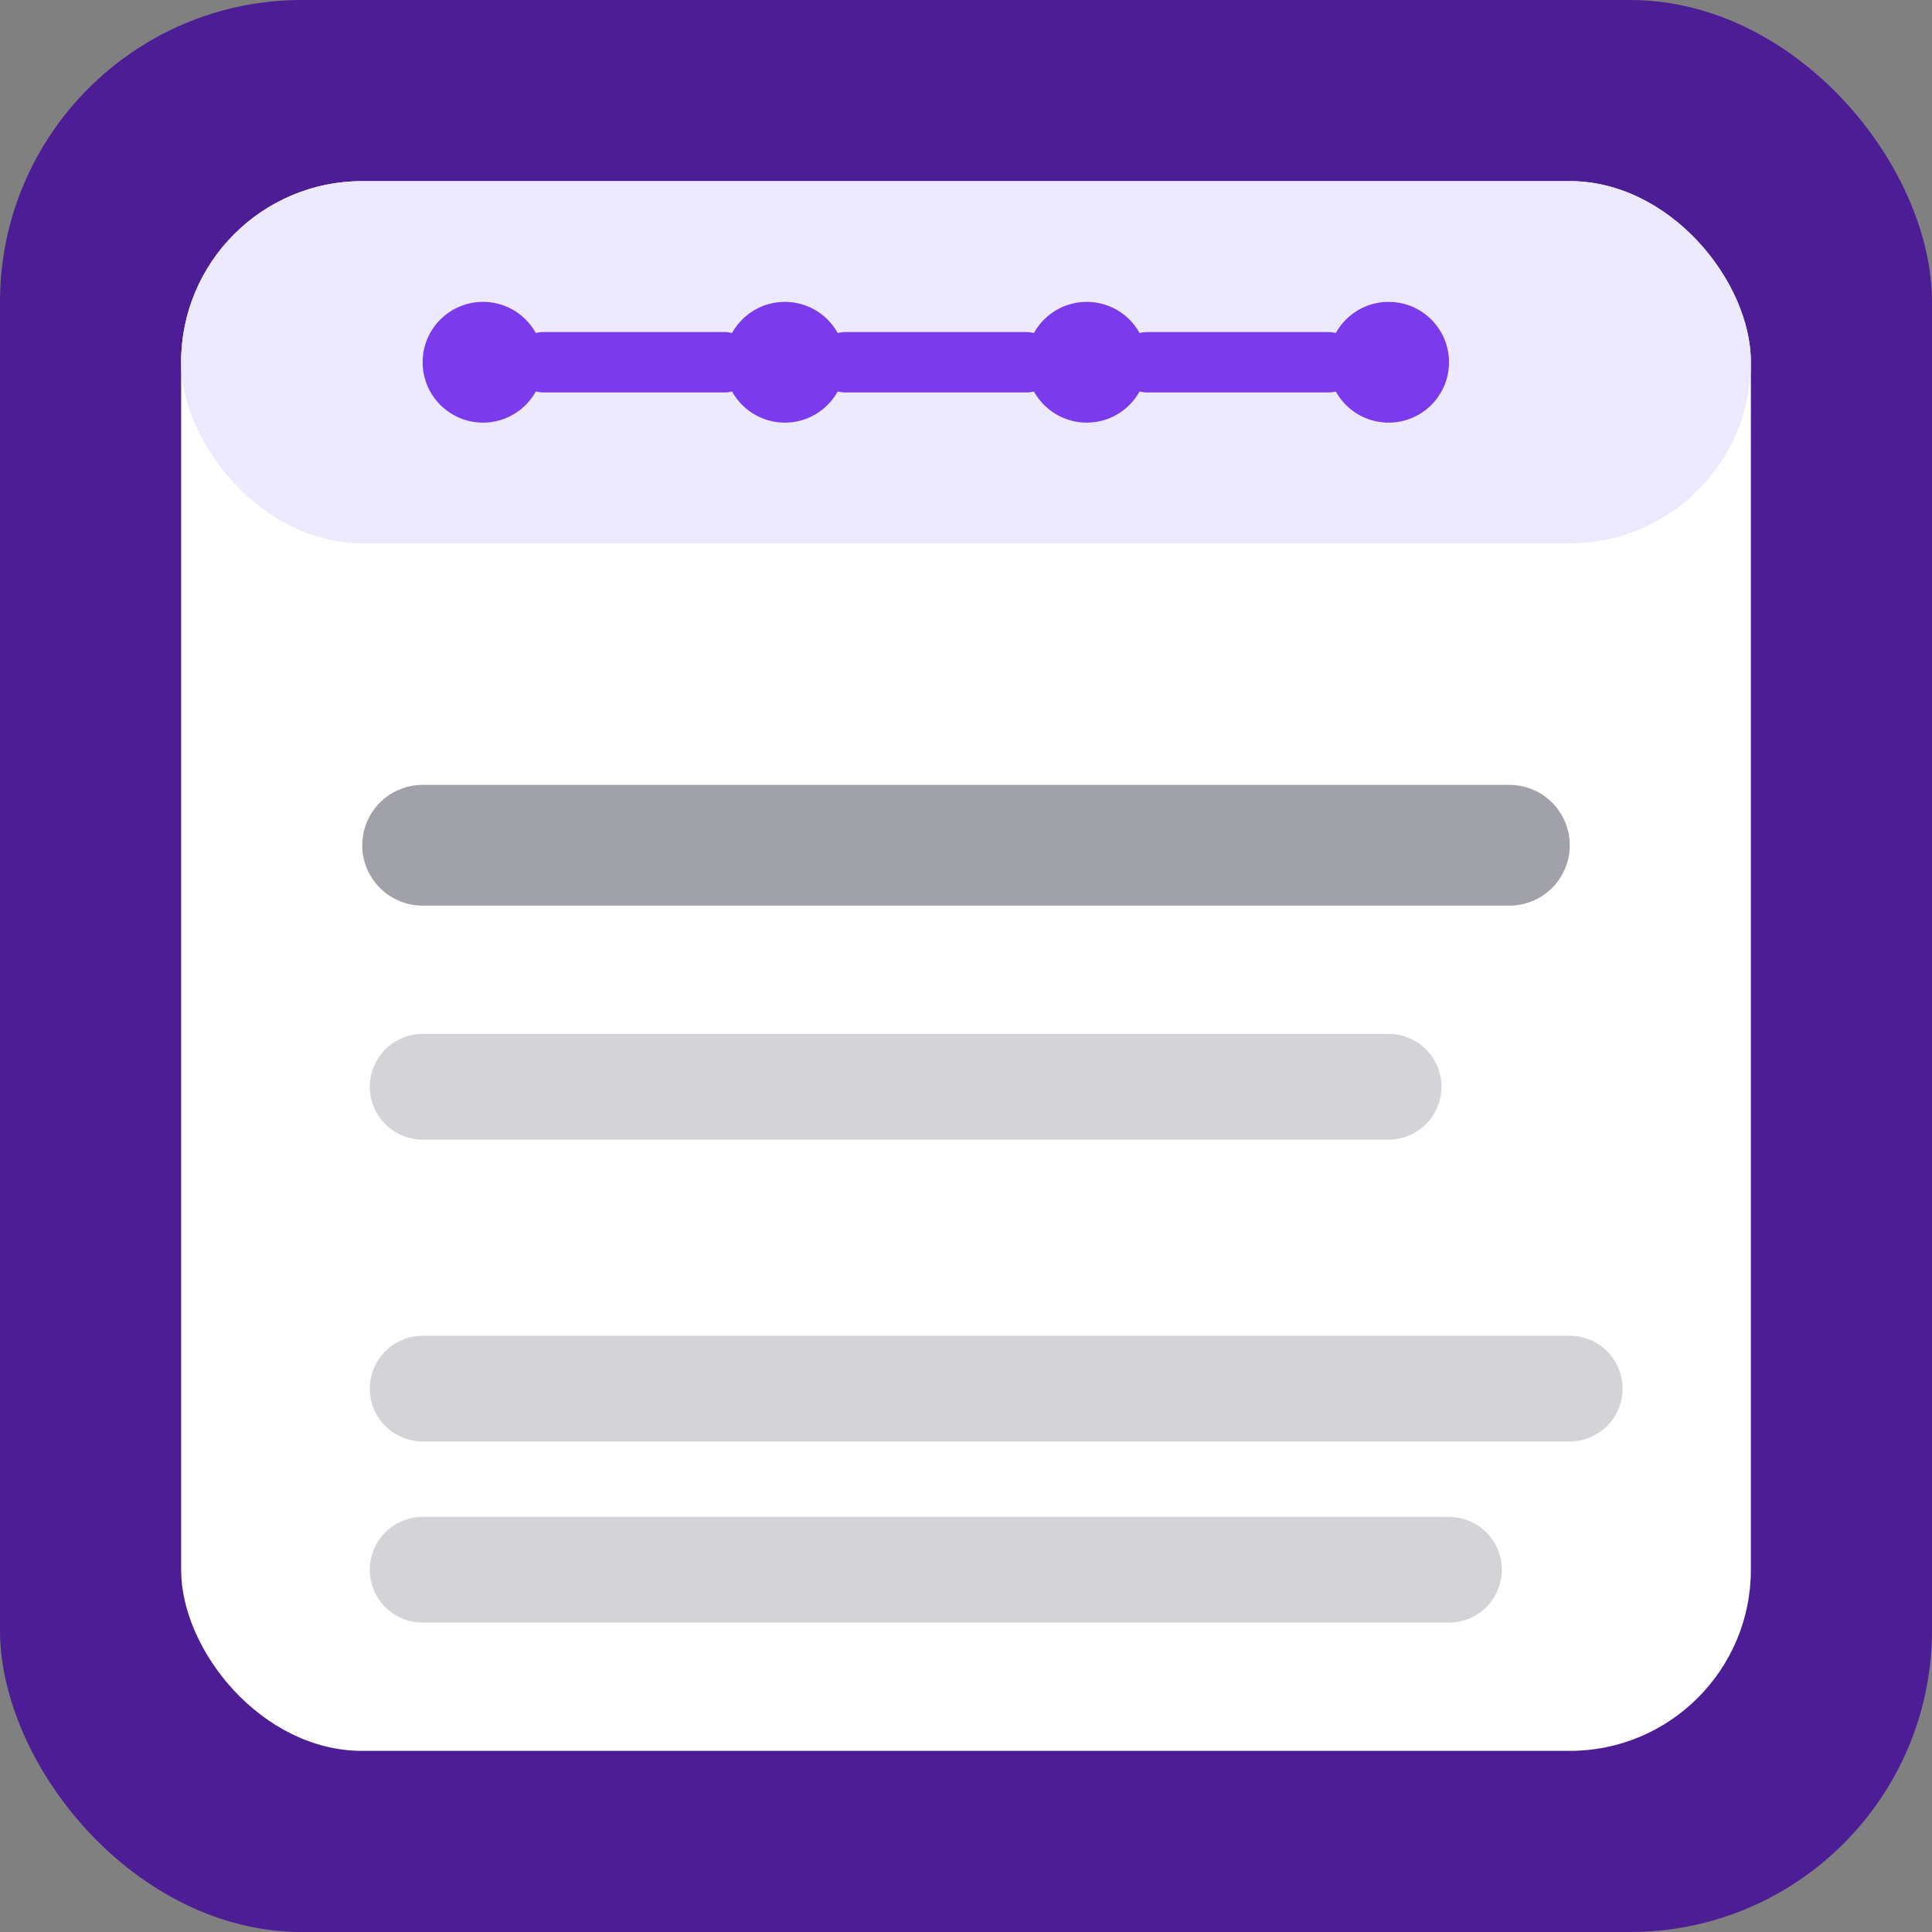
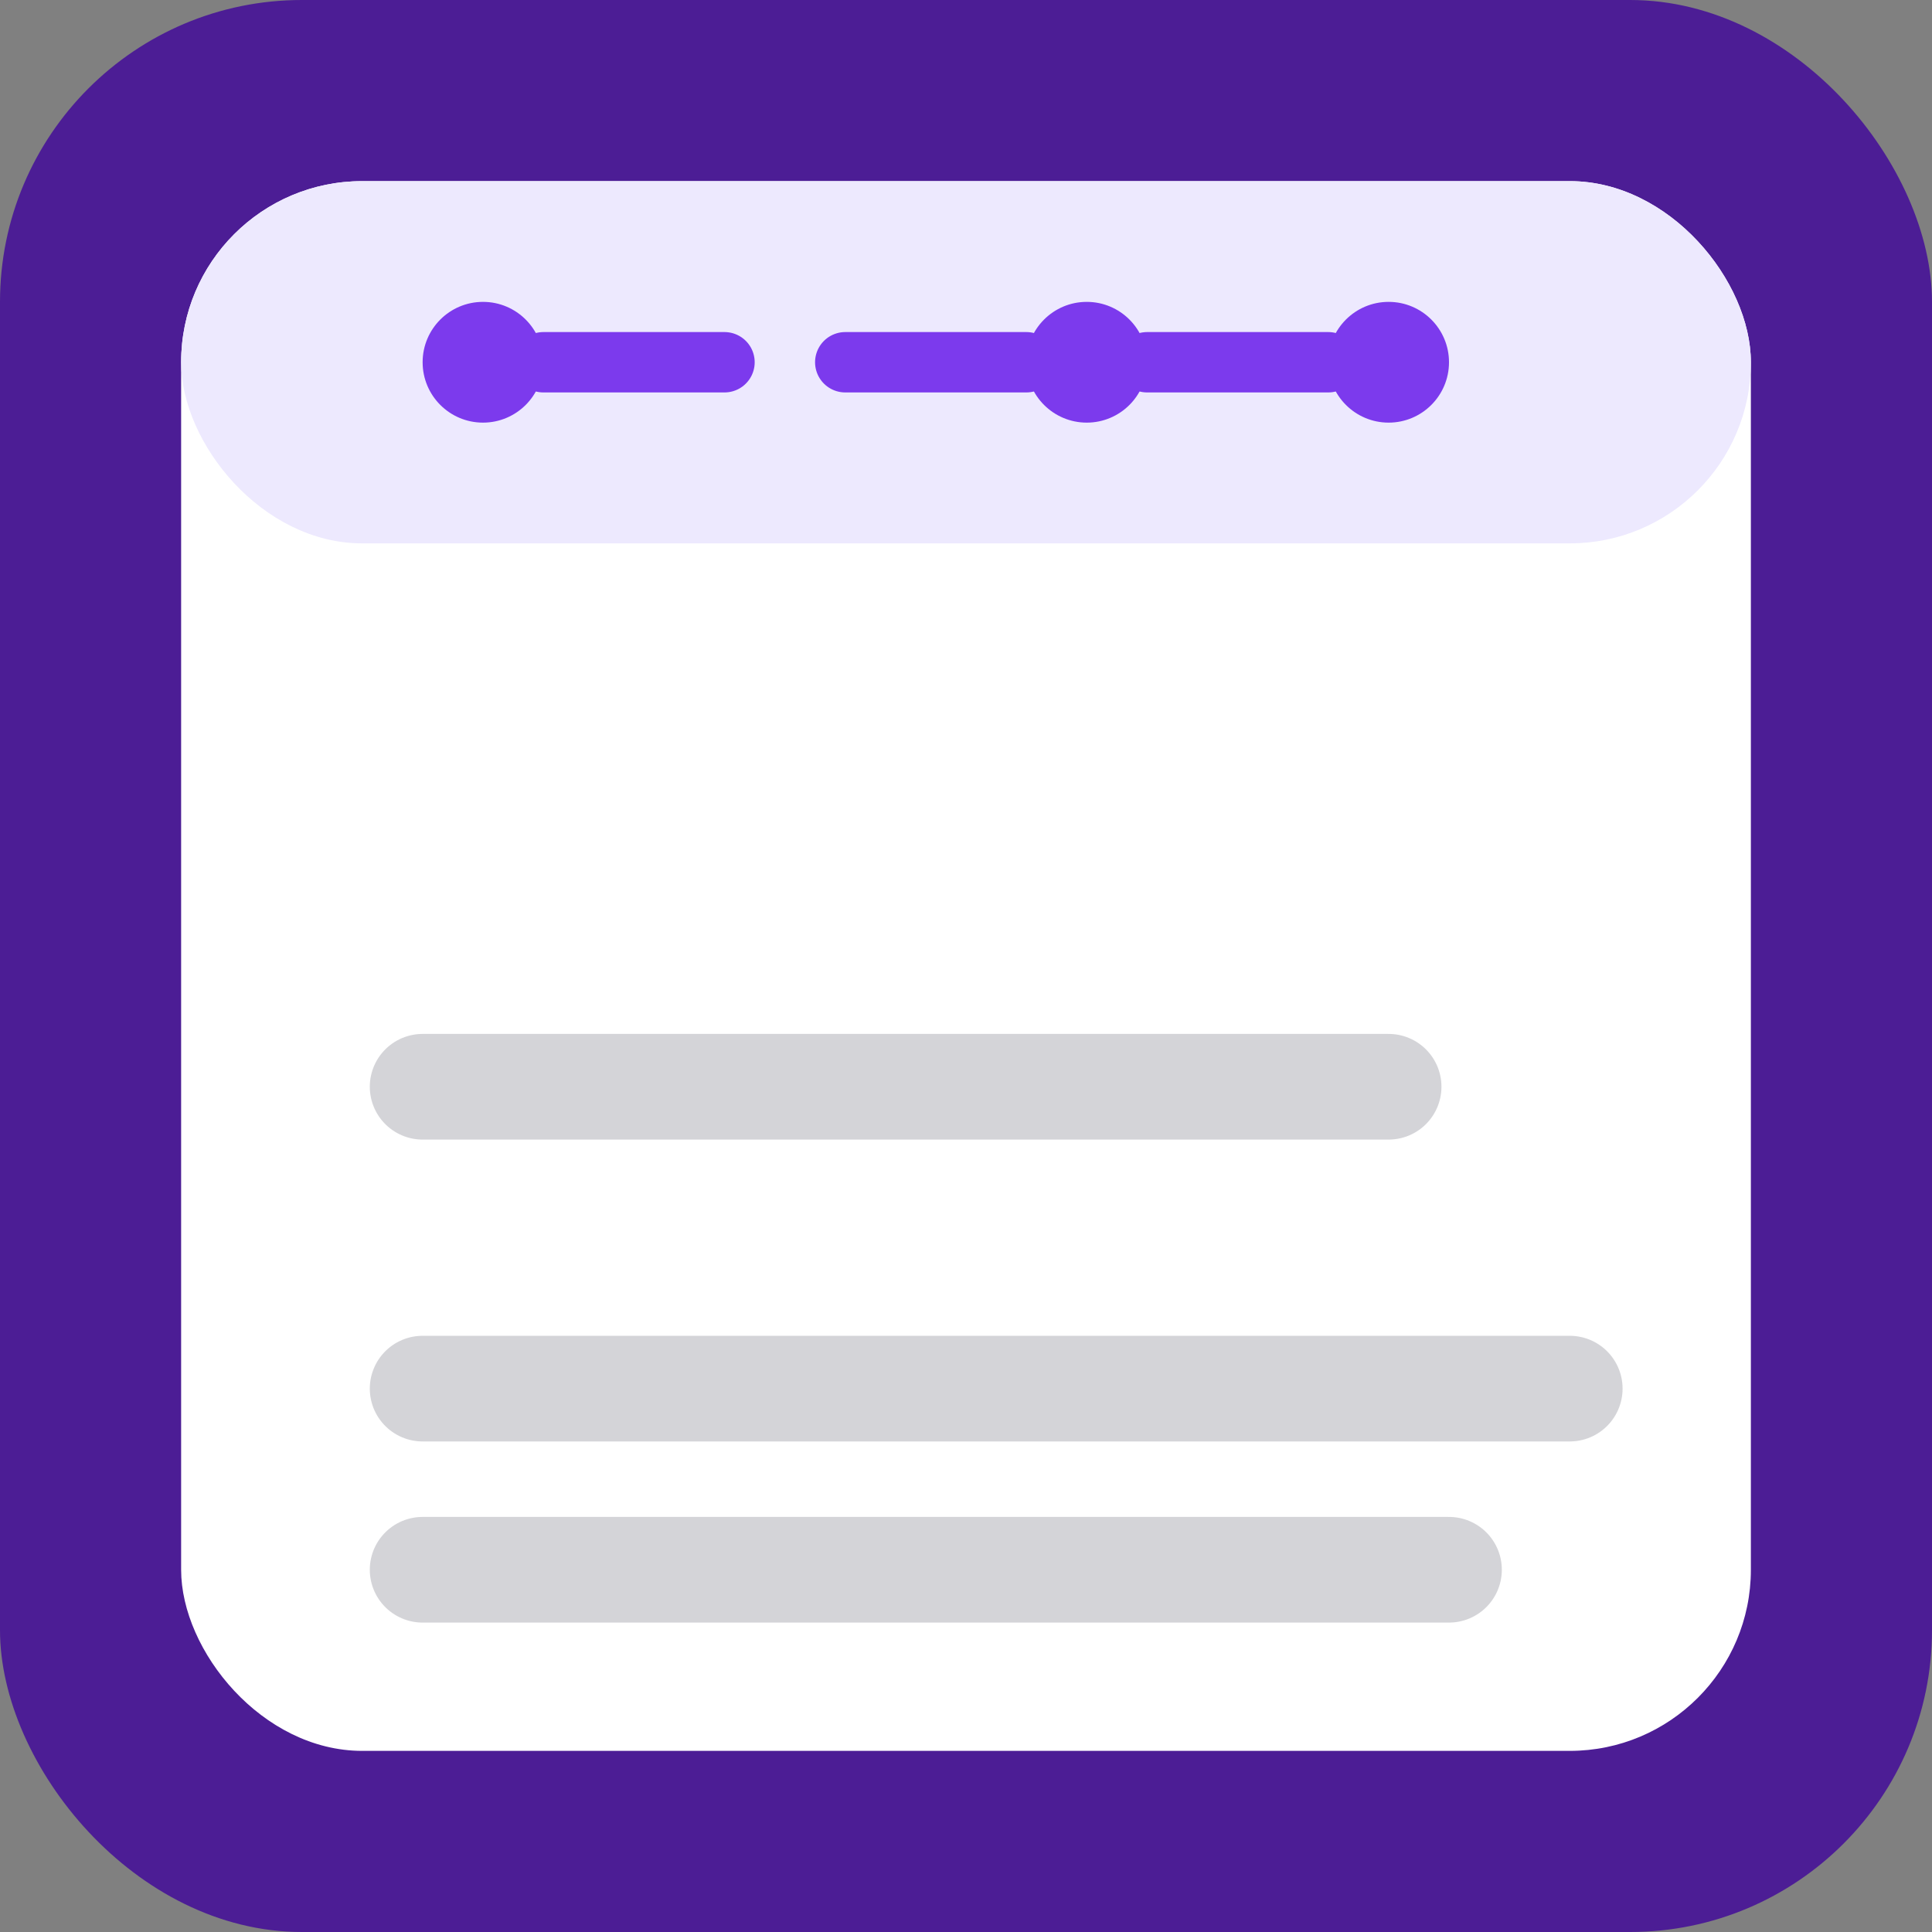
<svg xmlns="http://www.w3.org/2000/svg" viewBox="0 0 64 64">
  <rect x="0" y="0" width="64" height="64" fill="#808080" stroke="none" />
  <rect width="64" height="64" rx="10" fill="#4C1D95" />
  <rect x="6" y="6" width="52" height="52" rx="6" fill="#FFFFFF" />
  <rect x="6" y="6" width="52" height="12" rx="6" fill="#EDE9FE" />
  <circle cx="16" cy="12" r="2" fill="#7C3AED" />
-   <circle cx="26" cy="12" r="2" fill="#7C3AED" />
  <circle cx="36" cy="12" r="2" fill="#7C3AED" />
  <circle cx="46" cy="12" r="2" fill="#7C3AED" />
  <line x1="18" y1="12" x2="24" y2="12" stroke="#7C3AED" stroke-width="2" stroke-linecap="round" />
  <line x1="28" y1="12" x2="34" y2="12" stroke="#7C3AED" stroke-width="2" stroke-linecap="round" />
  <line x1="38" y1="12" x2="44" y2="12" stroke="#7C3AED" stroke-width="2" stroke-linecap="round" />
-   <line x1="14" y1="28" x2="50" y2="28" stroke="#A1A1AA" stroke-width="4" stroke-linecap="round" />
  <line x1="14" y1="36" x2="46" y2="36" stroke="#D4D4D8" stroke-width="3.5" stroke-linecap="round" />
  <line x1="14" y1="46" x2="52" y2="46" stroke="#D4D4D8" stroke-width="3.5" stroke-linecap="round" />
  <line x1="14" y1="52" x2="48" y2="52" stroke="#D4D4D8" stroke-width="3.5" stroke-linecap="round" />
</svg>